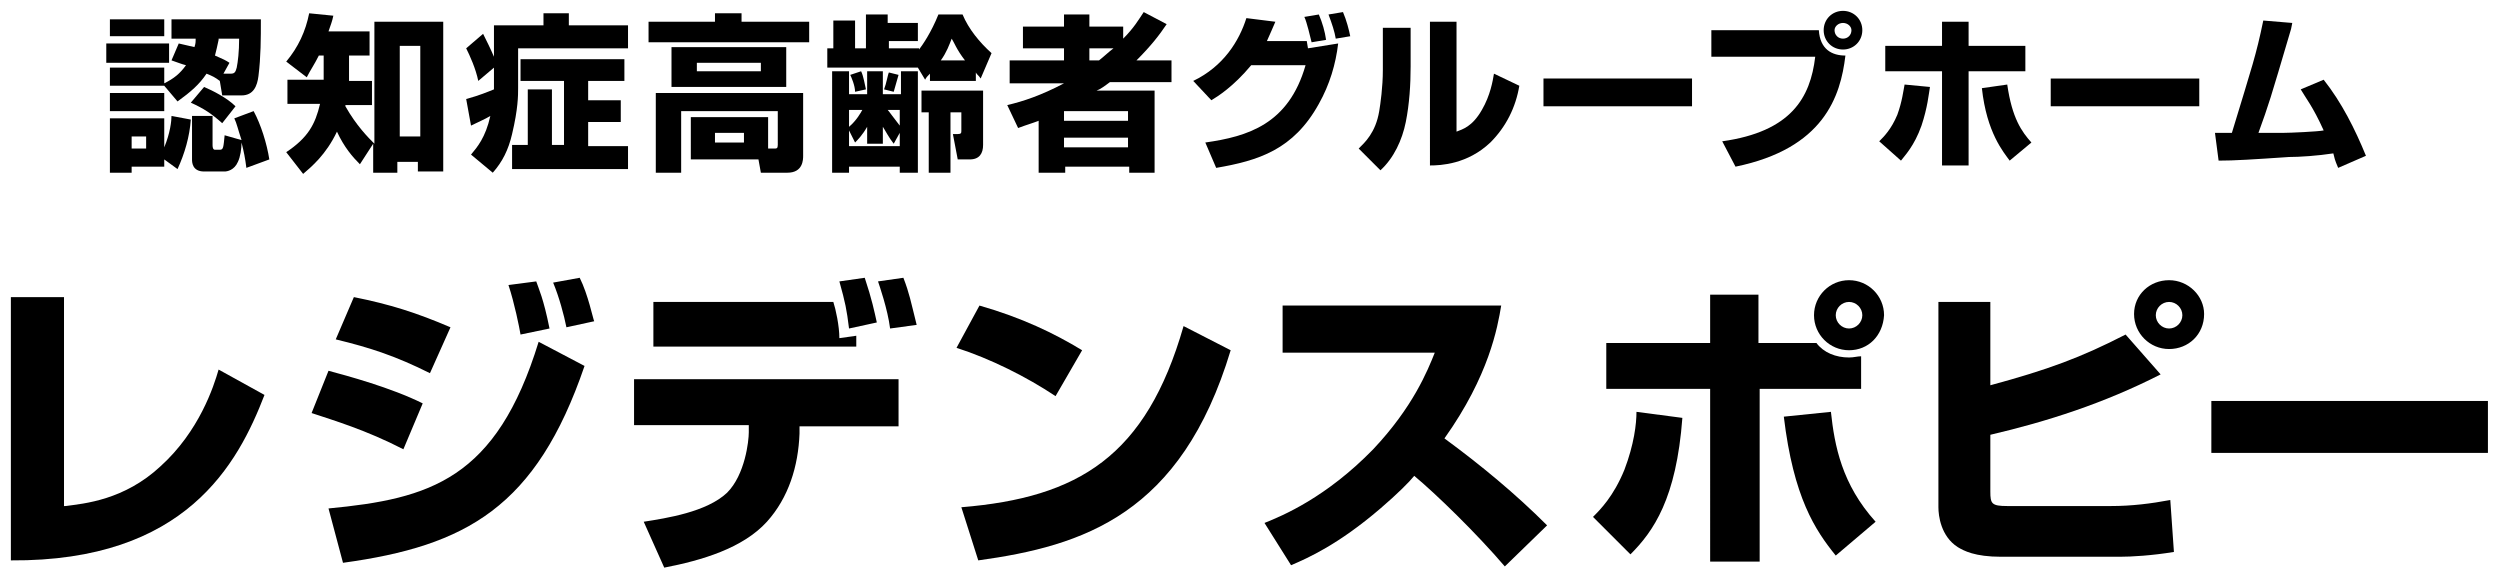
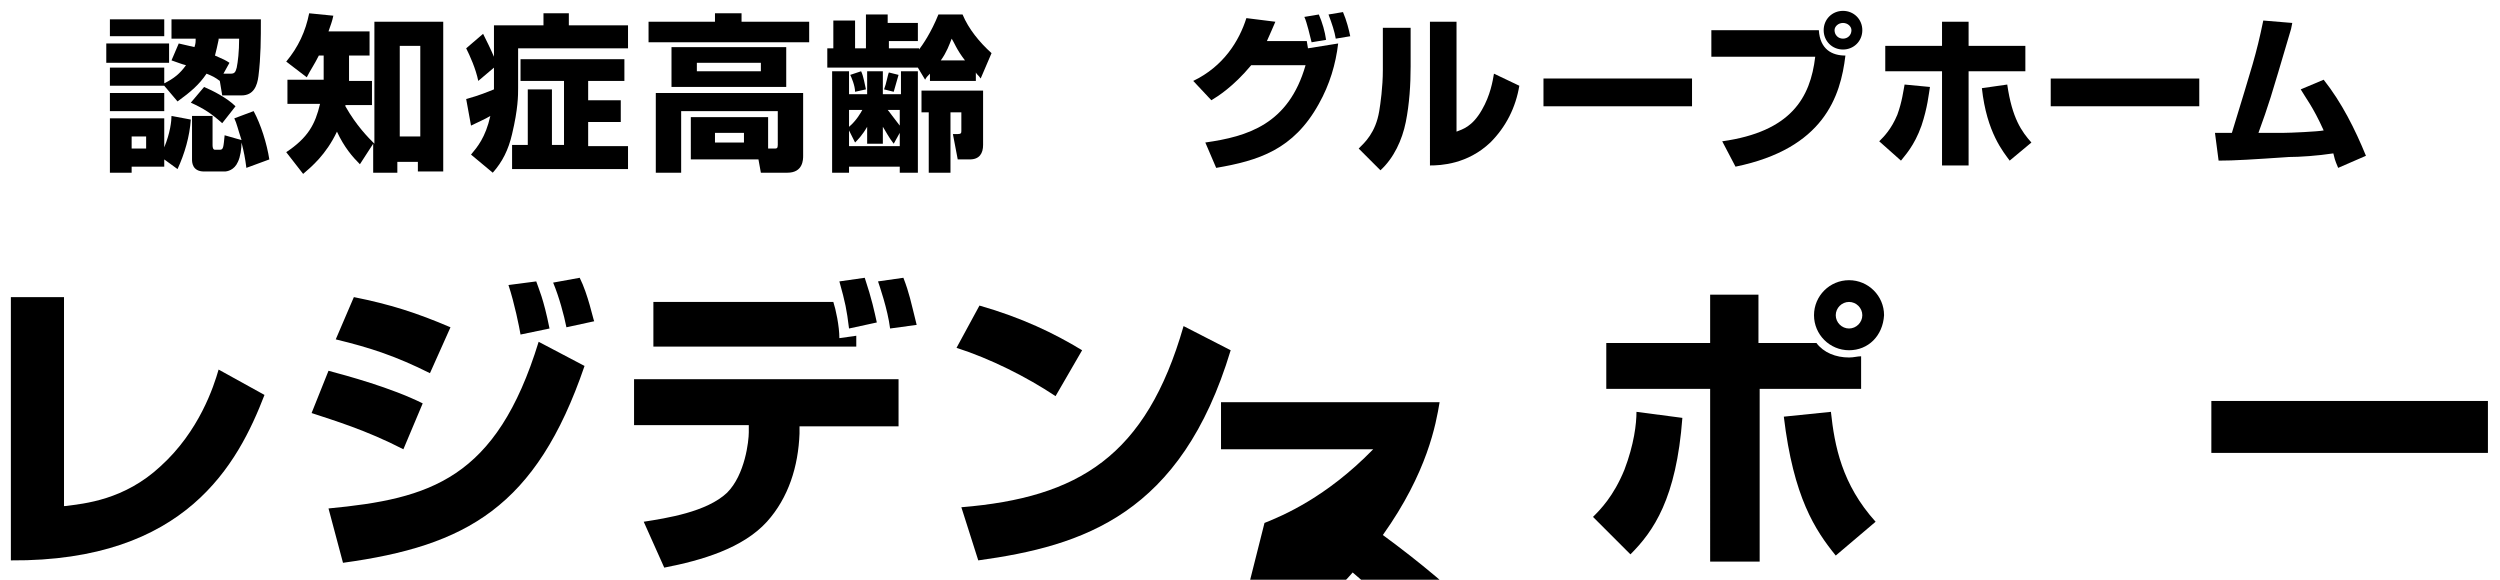
<svg xmlns="http://www.w3.org/2000/svg" version="1.1" id="レイヤー_1" x="0px" y="0px" viewBox="0 0 207 48" style="enable-background:new 0 0 207 48;" xml:space="preserve">
  <g>
    <path d="M8.8,3.6h5.2v1.6H8.8V3.6z M13.6,7.1L13.6,7.1l-4.5,0V5.6h4.5v1.3c0.8-0.4,1.3-0.8,1.8-1.5c-0.4-0.1-0.6-0.2-1.2-0.4   l0.6-1.4c0.5,0.1,0.8,0.2,1.3,0.3c0.1-0.3,0.1-0.4,0.1-0.7h-2V1.6h7.4c0,1.6,0,3.1-0.2,4.7C21.3,7.1,21,7.9,20,7.9h-1.6l-0.2-1.2   l0,0c-0.4-0.3-0.6-0.4-1.1-0.6c-0.6,0.9-1.3,1.5-2.4,2.3L13.6,7.1z M9.1,1.6h4.5V3H9.1V1.6z M9.1,7.7h4.5v1.5H9.1V7.7z M13.6,13.2   v0.6h-2.7v0.5H9.1V9.8h4.5v2.4c0.5-1.2,0.6-2.2,0.6-2.6l1.6,0.3c-0.1,1.4-0.5,2.8-1.1,4.1L13.6,13.2z M10.9,11.3v1h1.2v-1H10.9z    M20.4,13.9c-0.1-0.8-0.2-1.3-0.4-2.1c0,0.5-0.1,1.2-0.3,1.6c-0.3,0.7-0.9,0.8-1.1,0.8h-1.7c-1,0-1-0.8-1-1V9.6h1.7V12   c0,0.1,0,0.4,0.2,0.4h0.4c0.3,0,0.3-0.2,0.4-1.2l1.4,0.4c-0.3-0.9-0.4-1.4-0.6-1.8l1.6-0.6c0.6,1.1,1.1,2.7,1.3,4L20.4,13.9z    M16.9,7.2c0.7,0.3,1.9,0.9,2.6,1.6l-1.1,1.4c-0.9-0.8-1.5-1.2-2.6-1.7L16.9,7.2z M18.1,3.3c-0.1,0.5-0.2,0.9-0.3,1.3   C18.5,4.9,18.7,5,19,5.2l-0.5,0.9h0.6c0.3,0,0.4-0.1,0.5-0.5c0.1-0.5,0.2-1.3,0.2-2.4H18.1z" />
    <path d="M29.8,13.6c-0.6-0.6-1.3-1.4-1.9-2.7c-0.9,1.9-2.1,2.9-2.8,3.5l-1.4-1.8c1.8-1.2,2.4-2.3,2.8-4h-2.7v-2h3V4.6h-0.4   c-0.4,0.8-0.7,1.2-1,1.8l-1.7-1.3c1-1.2,1.6-2.5,1.9-4l2,0.2c-0.1,0.5-0.2,0.7-0.4,1.3h3.4v2h-1.7v2.1h1.9v2h-2.2l0,0.1   c0.9,1.6,1.9,2.6,2.4,3.1V1.8h5.7v12.4h-2.1v-0.8h-1.7v0.9h-2v-2.4L29.8,13.6z M33.1,3.8v7.5h1.7V3.8H33.1z" />
    <path d="M40.9,5.6l-1.3,1.1c-0.2-1-0.7-2.1-1-2.7L40,2.8c0.3,0.6,0.6,1.2,0.9,1.9V2.1H45v-1h2.1v1H52V4h-9.1v3.3   c0,0.6,0,1.7-0.5,3.8c-0.3,1.3-0.8,2.3-1.6,3.2L39,12.8c0.5-0.6,1.2-1.4,1.6-3.2c-0.5,0.3-0.8,0.4-1.6,0.8l-0.4-2.2   c1.1-0.3,1.8-0.6,2.3-0.8V7.4V5.6z M51.7,4.9v1.8h-3v1.6h2.7v1.8h-2.7v2H52v1.9h-9.6V12h1.3V7.4h2V12h1V6.7h-3.6V4.9H51.7z" />
    <path d="M59.2,1.1h2.2v0.7H67v1.7H53.7V1.8h5.5V1.1z M63.6,12.3h0.5c0.2,0,0.3,0,0.3-0.3V9.2h-8v5.1h-2.1V7.7h12.2v5.2   c0,0.3,0,1.4-1.3,1.4H63l-0.2-1.1h-5.6V9.7h6.4V12.3z M65.1,3.9v3.3h-9.5V3.9H65.1z M57.7,5.2v0.7H63V5.2H57.7z M59.2,11v0.8h2.4   V11H59.2z" />
    <path d="M76,5.6h-7.5V4h0.5V1.7h1.8V4h0.9V1.2h1.8v0.7H76v1.5h-2.4V4h2.5v0.1c0.3-0.4,1-1.4,1.6-2.9h2c0.5,1.2,1.4,2.3,2.4,3.2   l-0.9,2.1C81,6.2,80.9,6.2,80.8,6v0.7H77V6.1c-0.2,0.2-0.3,0.3-0.4,0.5L76,5.6z M71.8,7.8V5.9h1.3v1.9h1.5V5.9H76v8.4h-1.5v-0.5   h-4.2v0.5h-1.4V5.9h1.4v1.9H71.8z M70.3,9.1v1.4c0.6-0.5,1-1.2,1.1-1.4H70.3z M73.1,11.9h-1.3v-1.4c-0.4,0.7-0.8,1.1-1,1.3l-0.5-1   v1.3h4.2V11L74,11.9c-0.4-0.5-0.7-1.1-0.9-1.4V11.9z M71.3,5.9c0.2,0.4,0.3,1.1,0.4,1.5l-0.9,0.2c0-0.5-0.3-1.2-0.4-1.4L71.3,5.9z    M74.4,6.2c-0.1,0.4-0.3,1-0.4,1.4l-0.8-0.2c0.2-0.5,0.3-1.2,0.4-1.4L74.4,6.2z M73.5,9.1c0.1,0.1,0.6,0.8,1,1.3V9.1H73.5z    M81.4,7.5V12c0,0.7-0.3,1.2-1.1,1.2h-1l-0.4-2.1h0.4c0.3,0,0.3-0.1,0.3-0.3V9.3h-0.9v5h-1.8v-5h-0.6V7.5H81.4z M79.9,5   c-0.7-0.9-0.9-1.5-1.1-1.8c-0.2,0.5-0.4,1.1-0.9,1.8H79.9z" />
-     <path d="M83.4,8.7c1.3-0.3,2.8-0.8,4.7-1.8h-4.5V5h4.5V4h-3.4V2.2h3.4v-1h2.1v1H93v1c0.9-0.9,1.3-1.6,1.7-2.2l1.9,1   C96,2.9,95.3,3.8,94.1,5h2.9v1.8h-5.1c-0.4,0.3-0.8,0.6-1.1,0.7h4.8v6.8h-2.1v-0.5h-5.3v0.5H86V10c-0.5,0.2-0.9,0.3-1.7,0.6   L83.4,8.7z M88.1,9.2V10h5.3V9.2H88.1z M88.1,11.4v0.8h5.3v-0.8H88.1z M90.2,4v1H91c0.5-0.4,0.8-0.7,1.2-1H90.2z" />
    <path d="M98.8,6.7c2.5-1.2,3.8-3.3,4.4-5.2l2.4,0.3c-0.2,0.5-0.4,0.9-0.7,1.6h3.3c0,0.1,0.1,0.5,0.1,0.6l2.5-0.4   c-0.2,1.7-0.7,3.4-1.6,5c-2.1,3.8-5,4.7-8.5,5.3l-0.9-2.1c3.5-0.5,6.9-1.5,8.3-6.4h-4.5c-1.5,1.8-2.8,2.6-3.3,2.9L98.8,6.7z    M108.6,3.5c-0.1-0.4-0.4-1.7-0.6-2.1l1.2-0.2c0.3,0.7,0.5,1.4,0.6,2.1L108.6,3.5z M110.6,3.2c-0.1-0.6-0.3-1.2-0.6-2l1.2-0.2   c0.3,0.7,0.5,1.5,0.6,2L110.6,3.2z" />
    <path d="M116.8,5.5c0,1.5-0.1,3.1-0.4,4.6c-0.3,1.5-1,3-2.1,4l-1.8-1.8c0.5-0.5,1.4-1.3,1.7-3.1c0.1-0.6,0.3-2,0.3-3.4V2.3h2.3V5.5   z M120.6,10.9c0.5-0.2,1.3-0.4,2.1-1.8c0.7-1.2,0.9-2.4,1-3l2.1,1c-0.3,1.8-1.1,3.4-2.4,4.7c-1.9,1.8-4.1,1.9-5,1.9V1.8h2.2V10.9z" />
    <path d="M140.1,6.5v2.3h-12.3V6.5H140.1z" />
    <path d="M150.6,2.5c0.1,1.6,1.1,2.1,2.2,2.1c-0.4,3.4-1.8,7.7-9.1,9.2l-1.1-2.1c5.7-0.8,7.3-3.6,7.7-7h-8.6V2.5H150.6z M152.6,4.1   c-0.9,0-1.6-0.7-1.6-1.6c0-0.9,0.7-1.6,1.6-1.6s1.6,0.7,1.6,1.6C154.2,3.4,153.5,4.1,152.6,4.1z M152.6,1.9c-0.4,0-0.7,0.3-0.7,0.6   c0,0.4,0.3,0.7,0.7,0.7s0.7-0.3,0.7-0.7C153.3,2.2,153,1.9,152.6,1.9z" />
    <path d="M155.6,11.7c0.4-0.4,1-1,1.5-2.2c0.4-1.1,0.5-2,0.6-2.5l2.1,0.2c-0.1,0.6-0.2,1.7-0.7,3.2c-0.6,1.7-1.4,2.5-1.7,2.9   L155.6,11.7z M163,1.8v2h4.7v2.1H163v7.8h-2.2V5.9h-4.7V3.8h4.7v-2H163z M166.2,7c0.4,2.8,1.2,3.9,2,4.8l-1.8,1.5   c-0.5-0.7-1.9-2.3-2.3-6L166.2,7z" />
    <path d="M182.1,6.5v2.3h-12.3V6.5H182.1z" />
    <path d="M192.4,6.6c1.5,1.9,2.6,4.1,3.5,6.3l-2.3,1c-0.3-0.7-0.3-0.8-0.4-1.2c-1.3,0.2-2.8,0.3-3.7,0.3c-2.9,0.2-4.5,0.3-5.8,0.3   l-0.3-2.3c0.2,0,1.3,0,1.4,0c1.7-5.6,2-6.4,2.6-9.3l2.4,0.2l-0.1,0.5c-1.8,6.1-1.8,6.1-2.7,8.6c1.6,0,1.8,0,2.1,0   c0.5,0,2.8-0.1,3.3-0.2c-0.9-2-1.5-2.7-1.9-3.4L192.4,6.6z" />
    <path d="M5.4,41.9c1.6-0.2,4.9-0.5,7.9-3.3c3.2-2.9,4.4-6.6,4.8-8l3.8,2.1c-2.2,5.7-6.5,13.8-21,13.7V24.6h4.4V41.9z" />
    <path d="M33.4,37.2c-3.1-1.6-5.8-2.4-7.6-3l1.4-3.5c1.5,0.4,5.2,1.4,7.8,2.7L33.4,37.2z M27.2,42.1c8.4-0.8,13.9-2.4,17.4-13.8   l3.8,2c-4,11.7-9.8,14.9-20,16.3L27.2,42.1z M35.6,30.9c-2.8-1.4-4.9-2.1-7.8-2.8l1.5-3.5c3,0.6,5.2,1.3,8,2.5L35.6,30.9z    M43.1,27.7c-0.1-0.6-0.5-2.6-1-4.1l2.3-0.3c0.2,0.6,0.6,1.4,1.1,3.9L43.1,27.7z M46.9,27.1c-0.2-1-0.6-2.5-1.1-3.7L48,23   c0.7,1.4,1.1,3.4,1.2,3.6L46.9,27.1z" />
    <path d="M74.4,31.5v3.8h-8.2l0,0.6c-0.1,2.7-0.9,5.3-2.7,7.3c-2,2.2-5.4,3.2-8.5,3.8l-1.7-3.8c1.9-0.3,5.2-0.8,6.9-2.4   c1.5-1.5,1.8-4.3,1.8-5l0-0.6h-9.5v-3.8H74.4z M69,25c0.2,0.6,0.5,2,0.5,3l1.4-0.2v0.9H54.1V25H69z M70.3,27.2   c-0.2-1.6-0.3-2.1-0.8-3.9l2.1-0.3c0.6,1.8,0.8,2.8,1,3.7L70.3,27.2z M73.7,27.2c-0.2-1.6-0.9-3.6-1-3.9l2.1-0.3   c0.5,1.3,0.6,1.9,1.1,3.9L73.7,27.2z" />
    <path d="M87.4,32.8c-2.4-1.6-5.4-3.1-8.2-4l1.9-3.5c3.5,1,6.2,2.3,8.5,3.7L87.4,32.8z M79.6,42c9.7-0.8,15.3-4.2,18.4-15l3.9,2   C97.8,42.6,89.7,45.2,81,46.4L79.6,42z" />
-     <path d="M104.7,43.3c1.5-0.6,5.1-2.1,9-6.1c3.3-3.5,4.5-6.5,5.1-8h-12.6v-3.9h18.1c-0.3,1.8-1,5.8-4.7,11c3,2.2,5.9,4.6,8.5,7.2   l-3.5,3.4c-2.4-2.8-5.7-6-7.5-7.5c-0.4,0.5-1.4,1.5-2.8,2.7c-3.5,3-6,4.1-7.4,4.7L104.7,43.3z" />
+     <path d="M104.7,43.3c1.5-0.6,5.1-2.1,9-6.1h-12.6v-3.9h18.1c-0.3,1.8-1,5.8-4.7,11c3,2.2,5.9,4.6,8.5,7.2   l-3.5,3.4c-2.4-2.8-5.7-6-7.5-7.5c-0.4,0.5-1.4,1.5-2.8,2.7c-3.5,3-6,4.1-7.4,4.7L104.7,43.3z" />
    <path d="M131.9,42.8c0.6-0.6,1.7-1.7,2.6-3.9c0.8-2.1,1-3.8,1-4.8l3.8,0.5c-0.5,6.7-2.4,9.4-4.3,11.3L131.9,42.8z M145.6,24.4v4   h4.8c0.6,0.8,1.6,1.2,2.7,1.2c0.4,0,0.7-0.1,1-0.1v2.7h-8.4v14.3h-4.1V32.2h-8.6v-3.8h8.6v-4H145.6z M151.6,34.1   c0.3,2.8,0.9,6,3.7,9.1L152,46c-1.7-2.1-3.5-4.8-4.3-11.5L151.6,34.1z M153.1,29c-1.6,0-2.9-1.3-2.9-2.9c0-1.6,1.3-2.9,2.9-2.9   c1.6,0,2.9,1.3,2.9,2.9C155.9,27.8,154.7,29,153.1,29z M153.1,25c-0.6,0-1.1,0.5-1.1,1.1c0,0.6,0.5,1.1,1.1,1.1   c0.6,0,1.1-0.5,1.1-1.1C154.2,25.5,153.7,25,153.1,25z" />
-     <path d="M164.8,24.9v7c4.8-1.3,7.5-2.3,11.2-4.2l2.9,3.3c-4.7,2.4-9.4,3.9-14.1,5v4.7c0,1,0.1,1.2,1.4,1.2h8.6   c1.7,0,3.3-0.2,4.9-0.5l0.3,4.3c-1.8,0.3-3.5,0.4-4.5,0.4h-9.8c-2.2,0-3.1-0.5-3.6-0.8c-1.4-0.9-1.6-2.6-1.6-3.3v-17H164.8z    M179.6,28.9c-1.6,0-2.9-1.3-2.9-2.9c0-1.6,1.3-2.8,2.9-2.8c1.6,0,2.9,1.3,2.9,2.8C182.5,27.7,181.2,28.9,179.6,28.9z M179.6,25   c-0.6,0-1.1,0.5-1.1,1.1c0,0.6,0.5,1.1,1.1,1.1c0.6,0,1.1-0.5,1.1-1.1C180.7,25.5,180.2,25,179.6,25z" />
    <path d="M206,33.2v4.3h-22.9v-4.3H206z" />
  </g>
</svg>